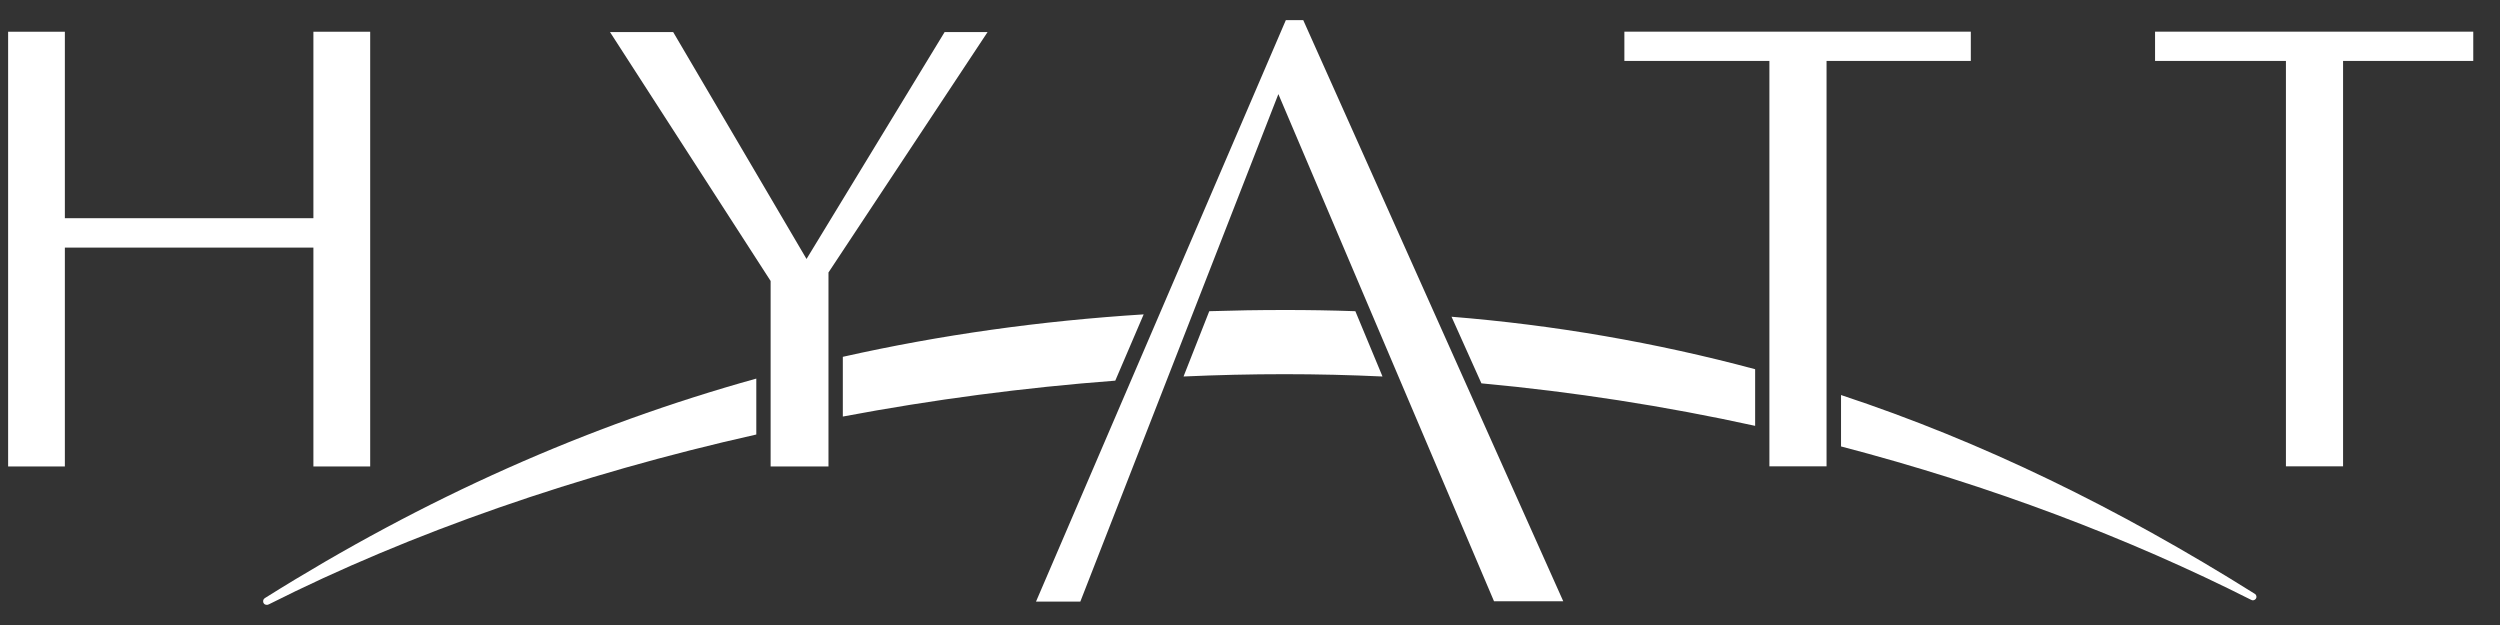
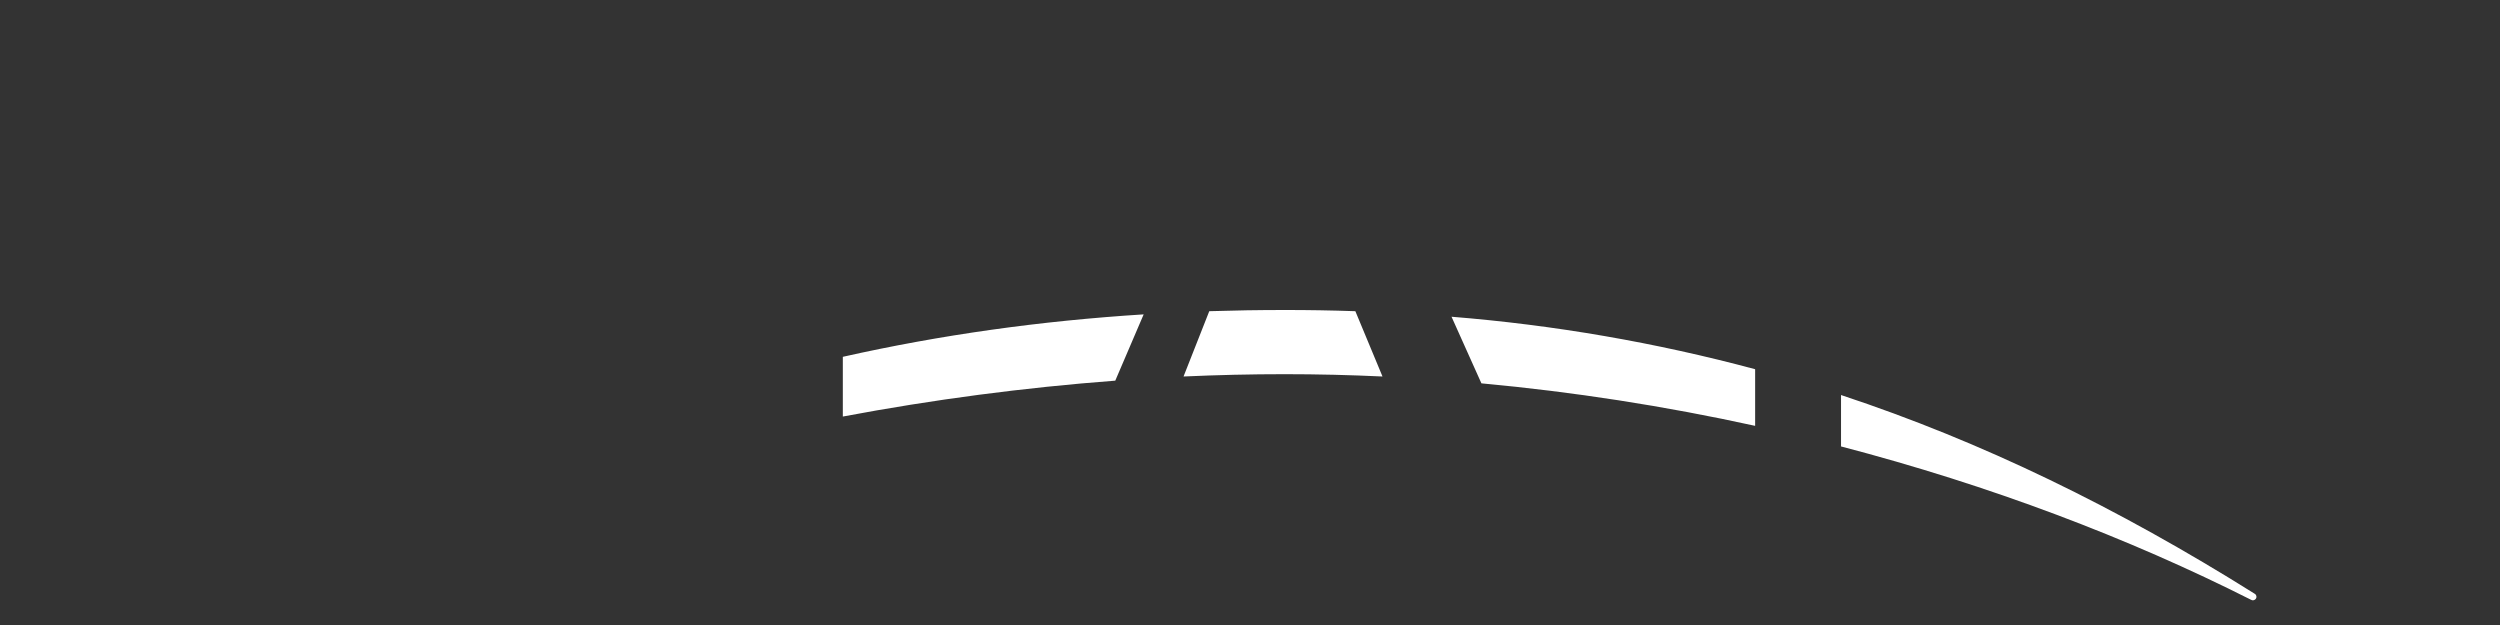
<svg xmlns="http://www.w3.org/2000/svg" width="92" height="23" viewBox="0 0 92 23" fill="none">
  <rect x="0" y="0" width="92" height="23" fill="#333333" stroke="none" />
-   <path d="M27.832 13.932C21.628 15.658 15.648 18.307 9.745 22.011C9.73 22.021 9.717 22.033 9.706 22.048C9.696 22.063 9.689 22.08 9.685 22.098C9.682 22.115 9.682 22.133 9.685 22.151C9.688 22.169 9.695 22.186 9.705 22.201C9.745 22.264 9.835 22.278 9.899 22.237C15.097 19.615 21.273 17.463 27.832 15.99V13.932Z" fill="white" />
-   <path d="M54.98 22.127H57.528L47.959 0.74H47.319L38.125 22.139H39.756L47.044 3.463L54.98 22.127ZM30.488 10.027V17.165H28.359V10.34L22.448 1.18H24.773L29.68 9.53L34.762 1.18H36.343L30.488 10.027ZM11.533 17.165V9.111H2.387V17.165H0.299V1.168H2.387V8.029H11.533V1.168H13.623V17.165H11.533ZM72.526 2.243V1.166H59.777V2.243H65.114V17.16H67.217V2.243H72.526ZM91.016 2.243V1.166H79.306V2.243H84.122V17.16H86.225V2.243H91.016Z" fill="white" />
  <path d="M67.75 16.429C73.246 17.865 78.351 19.806 82.832 22.069C82.861 22.088 82.897 22.096 82.931 22.089C82.966 22.082 82.997 22.062 83.017 22.033C83.026 22.019 83.032 22.003 83.036 21.986C83.039 21.969 83.038 21.951 83.035 21.935C83.031 21.918 83.024 21.902 83.014 21.888C83.004 21.874 82.992 21.862 82.977 21.853C77.921 18.682 72.937 16.253 67.75 14.537V16.429ZM54.516 14.107C57.903 14.42 61.267 14.943 64.589 15.671V13.587C60.931 12.605 57.191 11.959 53.416 11.656L54.516 14.107ZM42.087 11.569C38.298 11.808 34.615 12.322 31.016 13.131V15.329C34.331 14.704 37.678 14.263 41.042 14.008L42.087 11.569ZM43.554 13.855C44.798 13.799 46.038 13.77 47.272 13.77C48.478 13.77 49.681 13.799 50.876 13.855L49.877 11.452C49.003 11.422 48.13 11.407 47.256 11.408C46.33 11.408 45.413 11.423 44.501 11.452L43.554 13.855Z" fill="white" />
</svg>